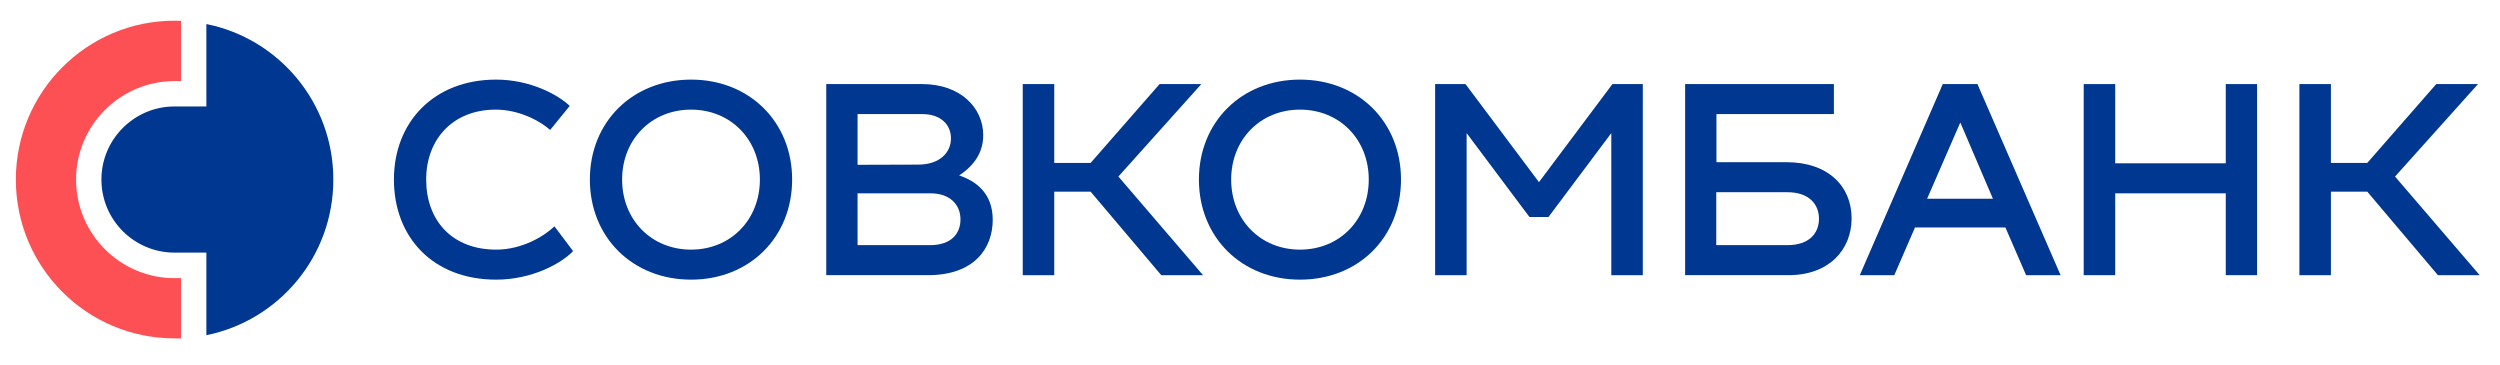
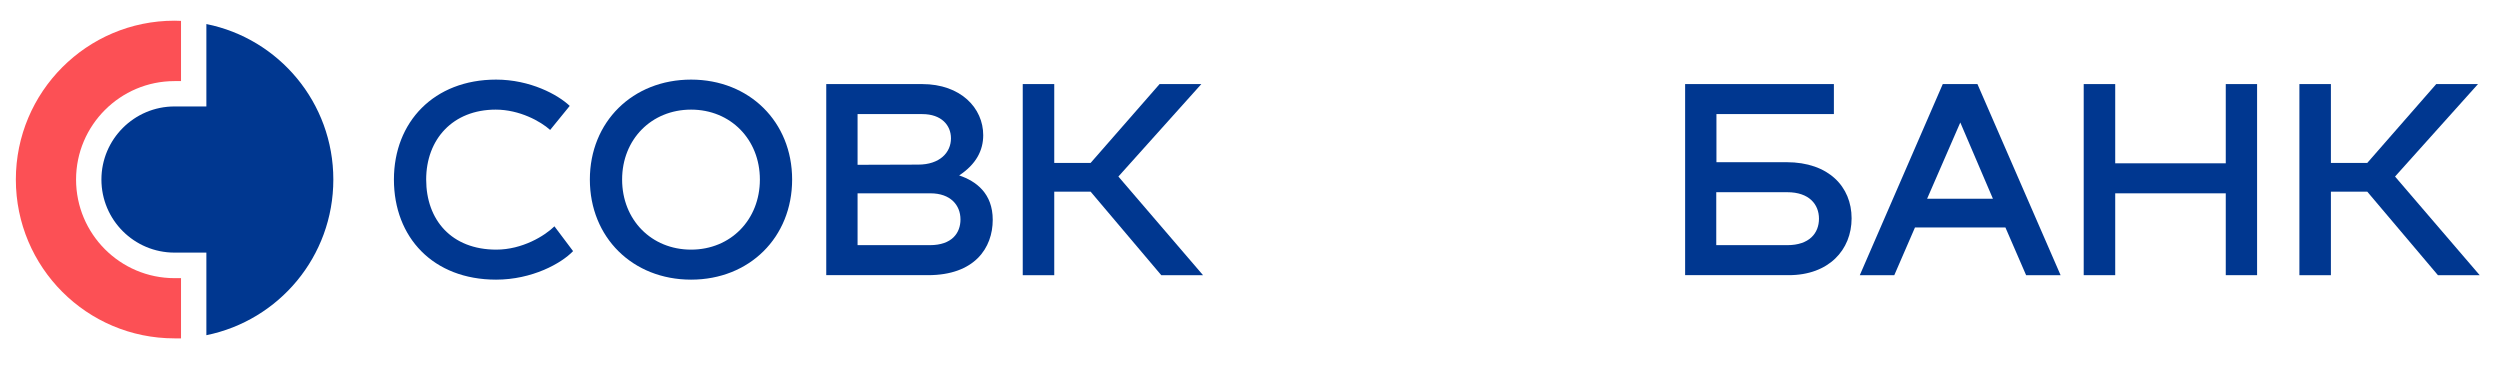
<svg xmlns="http://www.w3.org/2000/svg" version="1.2" viewBox="0 0 1341 196" width="1341" height="196">
  <title>Sovkombank</title>
  <style> .s0 { fill: #003790 } .s1 { fill: #fc5055 } </style>
  <g id="Layer 1">
    <g id="&lt;Group&gt;">
      <g id="&lt;Group&gt;">
        <path id="&lt;Compound Path&gt;" class="s0" d="m266.1 42.7c18.3 0 33.2 8.1 39.5 14.1l-10.5 12.9c-5.1-4.6-16.4-10.9-29.2-10.9-23 0-37.3 15.9-37.3 37.5 0 21.7 13.6 37.6 37.6 37.6 14 0 26-7.4 31.2-12.5l10 13.3c-6.3 6.6-22 15.3-41.3 15.3-33.8 0-54.8-22.7-54.8-53.7 0-30.9 21.5-53.6 54.8-53.6z" />
        <path id="&lt;Compound Path&gt;" fill-rule="evenodd" class="s0" d="m370.7 42.7c31.3 0 54.2 22.7 54.2 53.6 0 31-22.9 53.7-54.2 53.7-31.4 0-54.3-22.7-54.3-53.7 0-30.9 22.9-53.6 54.3-53.6zm0 91.2c21.2 0 36.9-16 36.9-37.6 0-21.5-15.7-37.5-36.9-37.5-21.3 0-37 16-37 37.5 0 21.6 15.7 37.6 37 37.6z" />
        <path id="&lt;Compound Path&gt;" fill-rule="evenodd" class="s0" d="m532.5 117.9c0 15.1-9.7 29.7-34.7 29.7h-54.6v-102.5h51.4c20.8 0 32.8 12.9 32.8 27.4 0 8.2-3.8 15.6-12.9 21.6 9.2 3.1 18 9.7 18 23.8zm-72.5-56.7v27.2l32.5-0.1c11.6 0 17.6-6.5 17.6-14.1 0-7-5.1-13-15.4-13zm38.8 70.3c11.9 0 16.4-6.6 16.4-13.8 0-7.7-5.4-14-16.1-14h-39.1v27.8z" />
        <path id="&lt;Compound Path&gt;" class="s0" d="m599.9 94.7l45.4 52.9h-22.4l-37.9-44.8h-19.5v44.8h-16.9v-102.5h16.9v42.3h19.5l37-42.3h22.4z" />
-         <path id="&lt;Compound Path&gt;" fill-rule="evenodd" class="s0" d="m697.3 42.7c31.4 0 54.2 22.7 54.2 53.6 0 31-22.8 53.7-54.2 53.7-31.3 0-54.2-22.7-54.2-53.7 0-30.9 22.9-53.6 54.2-53.6zm0 91.2c21.3 0 36.9-16 36.9-37.6 0-21.5-15.6-37.5-36.9-37.5-21.2 0-36.9 16-36.9 37.5 0 21.6 15.7 37.6 36.9 37.6z" />
-         <path id="&lt;Compound Path&gt;" class="s0" d="m864.9 45.1h16.3v102.5h-16.9v-76.2l-33.7 45h-10.2l-33.7-45v76.2h-16.9v-102.5h16.3l39.4 52.6z" />
        <path id="&lt;Compound Path&gt;" fill-rule="evenodd" class="s0" d="m958.3 87c22.6 0 34.9 13.2 34.9 30.1 0 17-12.3 30.5-33.7 30.5h-55.6v-102.5h79.8v16.1h-63v25.8zm0.4 44.5c11.8 0 17-6.4 17-14.2 0-7.6-5.2-14.2-17-14.2h-38.1v28.4z" />
        <path id="&lt;Compound Path&gt;" fill-rule="evenodd" class="s0" d="m1086.8 147.6l-11.1-25.6h-48.5l-11.1 25.6h-18.5l44.5-102.5h18.6l44.6 102.5zm-53.1-41h35.3l-17.5-40.9z" />
        <path id="&lt;Compound Path&gt;" class="s0" d="m1193.9 45.1h16.8v102.5h-16.8v-43.9h-59.3v43.9h-16.9v-102.5h16.9v42.5h59.3z" />
        <path id="&lt;Compound Path&gt;" class="s0" d="m1284.7 94.7l45.4 52.9h-22.4l-37.9-44.8h-19.5v44.8h-16.9v-102.5h16.9v42.3h19.5l37-42.3h22.4z" />
      </g>
      <g id="&lt;Group&gt;">
        <path id="&lt;Path&gt;" class="s1" d="m8.5 96.3c0 47.1 38.1 85.2 85.1 85.2q1.8 0 3.5 0v-32.3h-3.5c-29.1 0-52.8-23.7-52.8-52.9 0-29.1 23.7-52.8 52.8-52.8h3.5v-32.3q-1.7 0-3.5-0.1c-47 0-85.1 38.2-85.1 85.2z" />
        <path id="&lt;Compound Path&gt;" class="s0" d="m110.7 12.9v44.2h-17.1c-21.6 0-39.2 17.6-39.2 39.2 0 21.7 17.6 39.2 39.2 39.2h17.1v44.3c38.9-7.9 68.1-42.2 68.1-83.5 0-41.2-29.2-75.6-68.1-83.4z" />
      </g>
    </g>
  </g>
</svg>